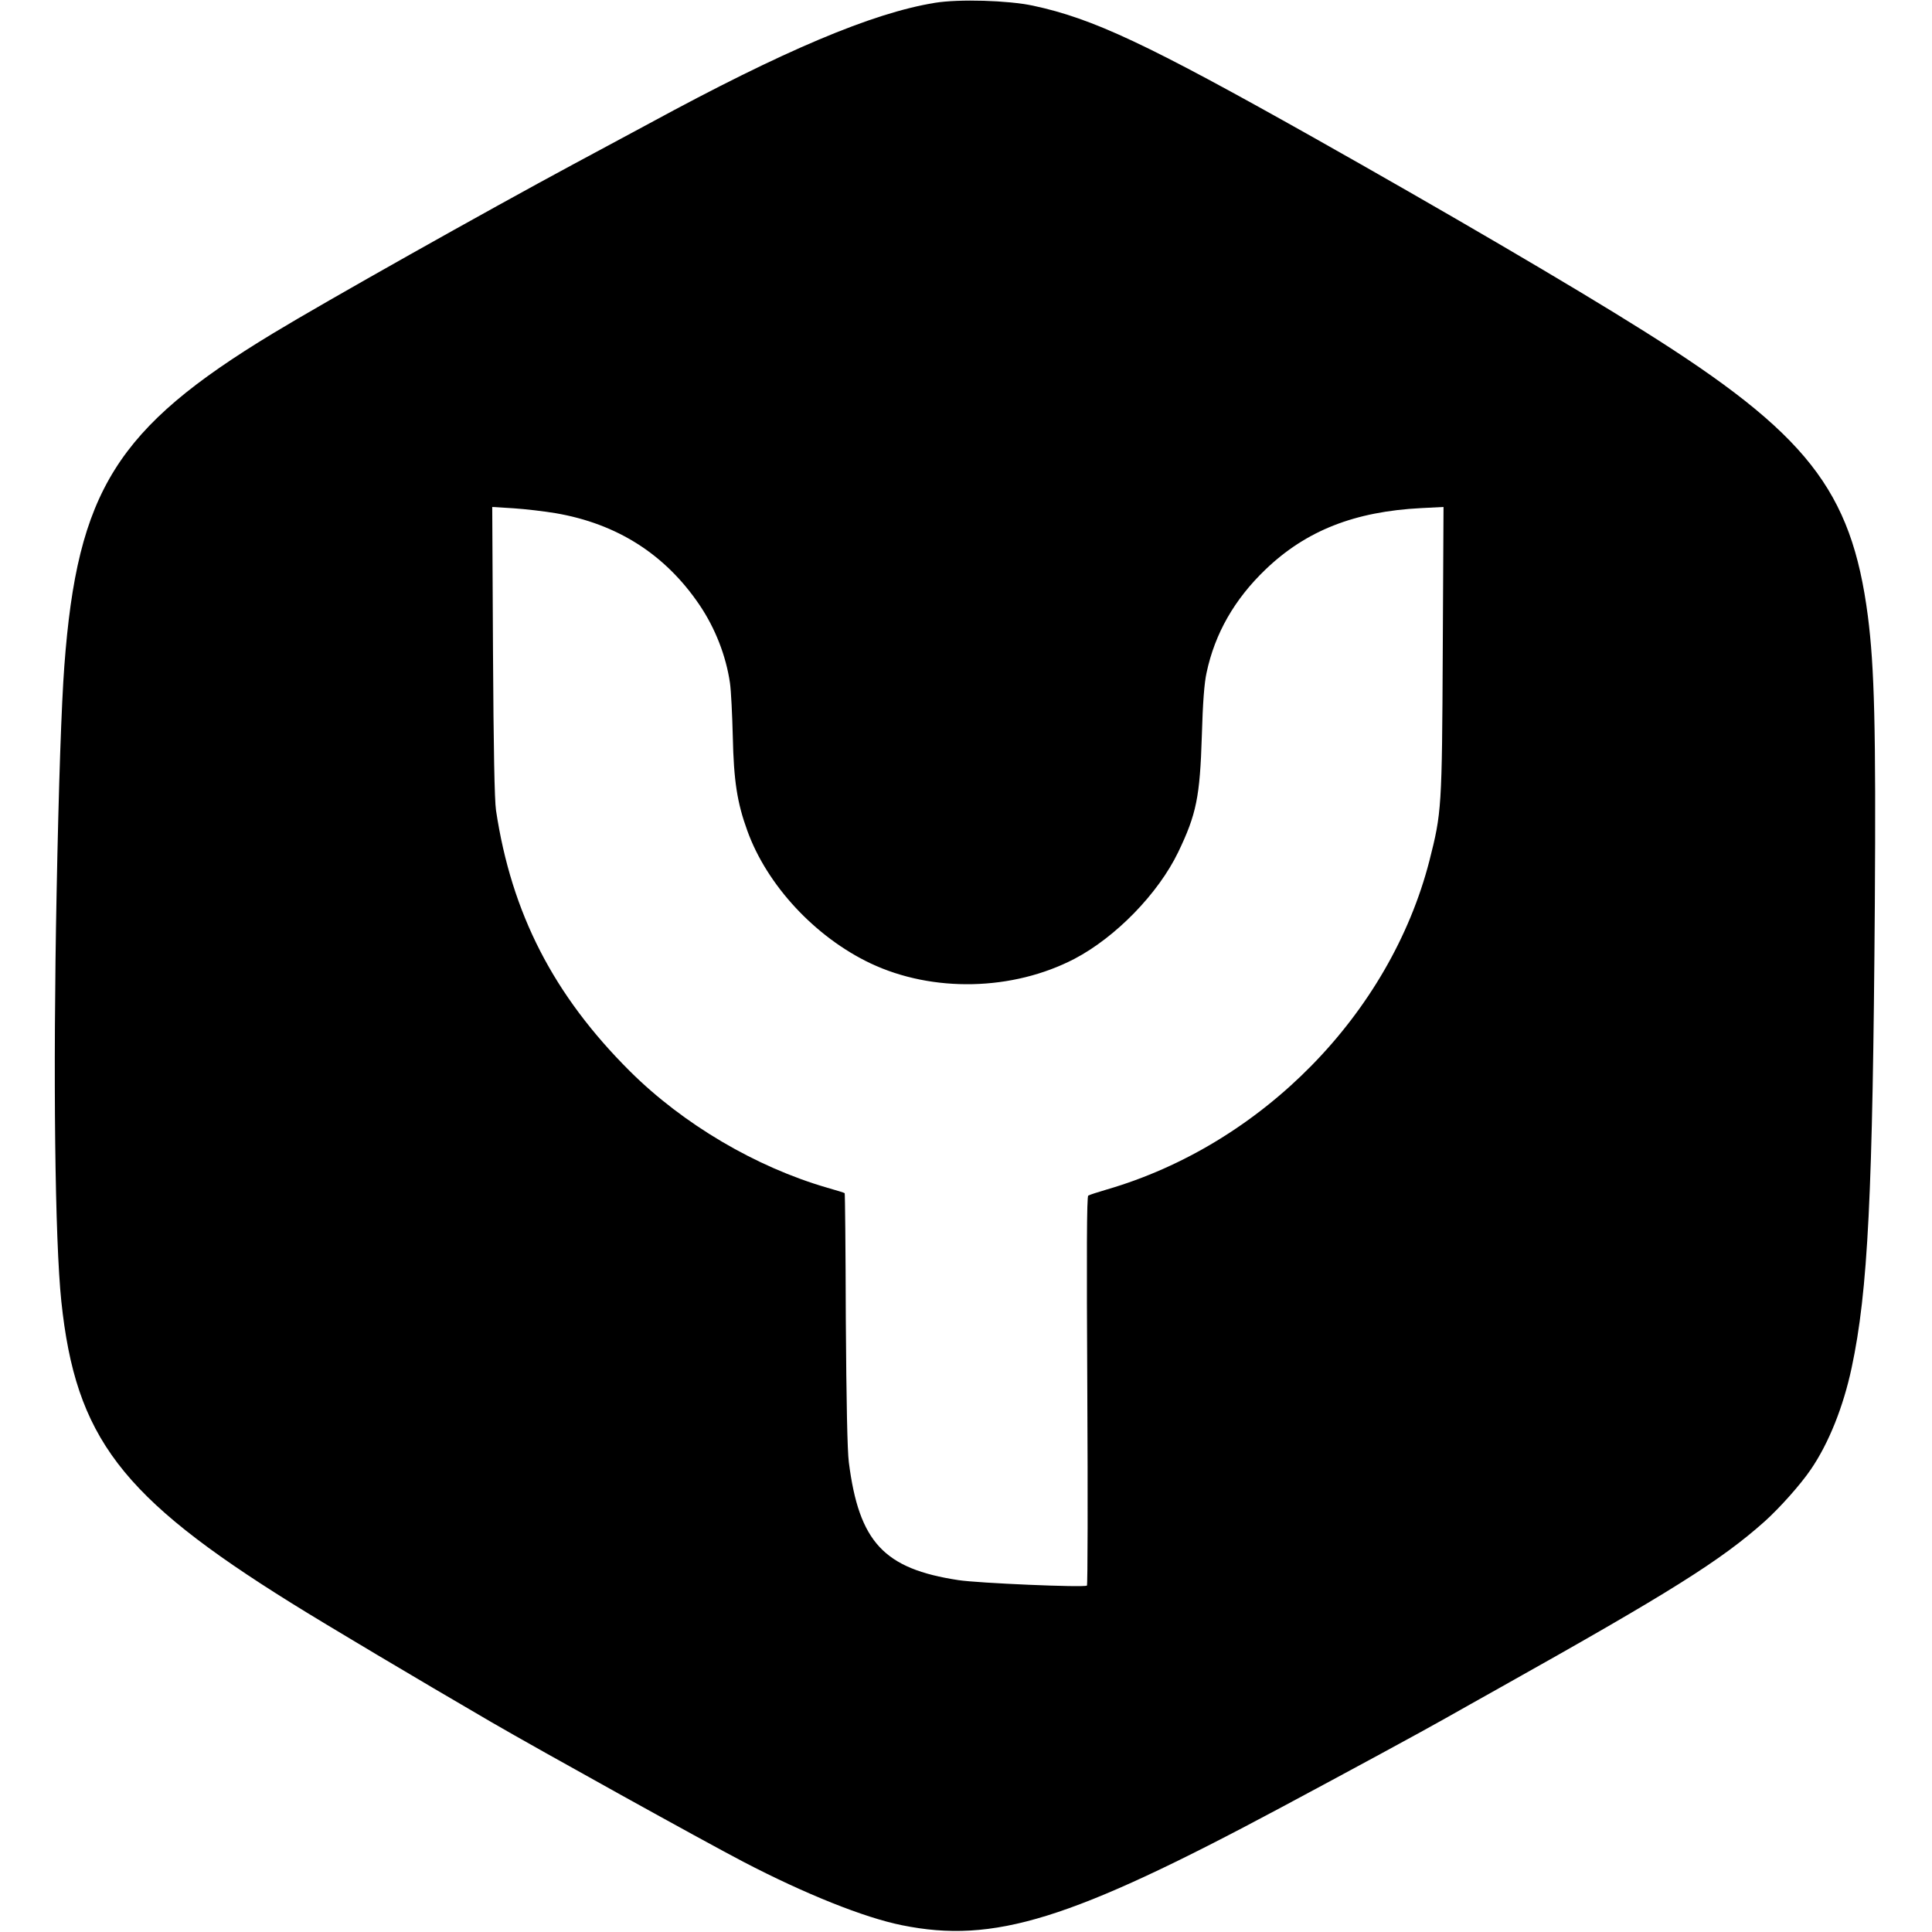
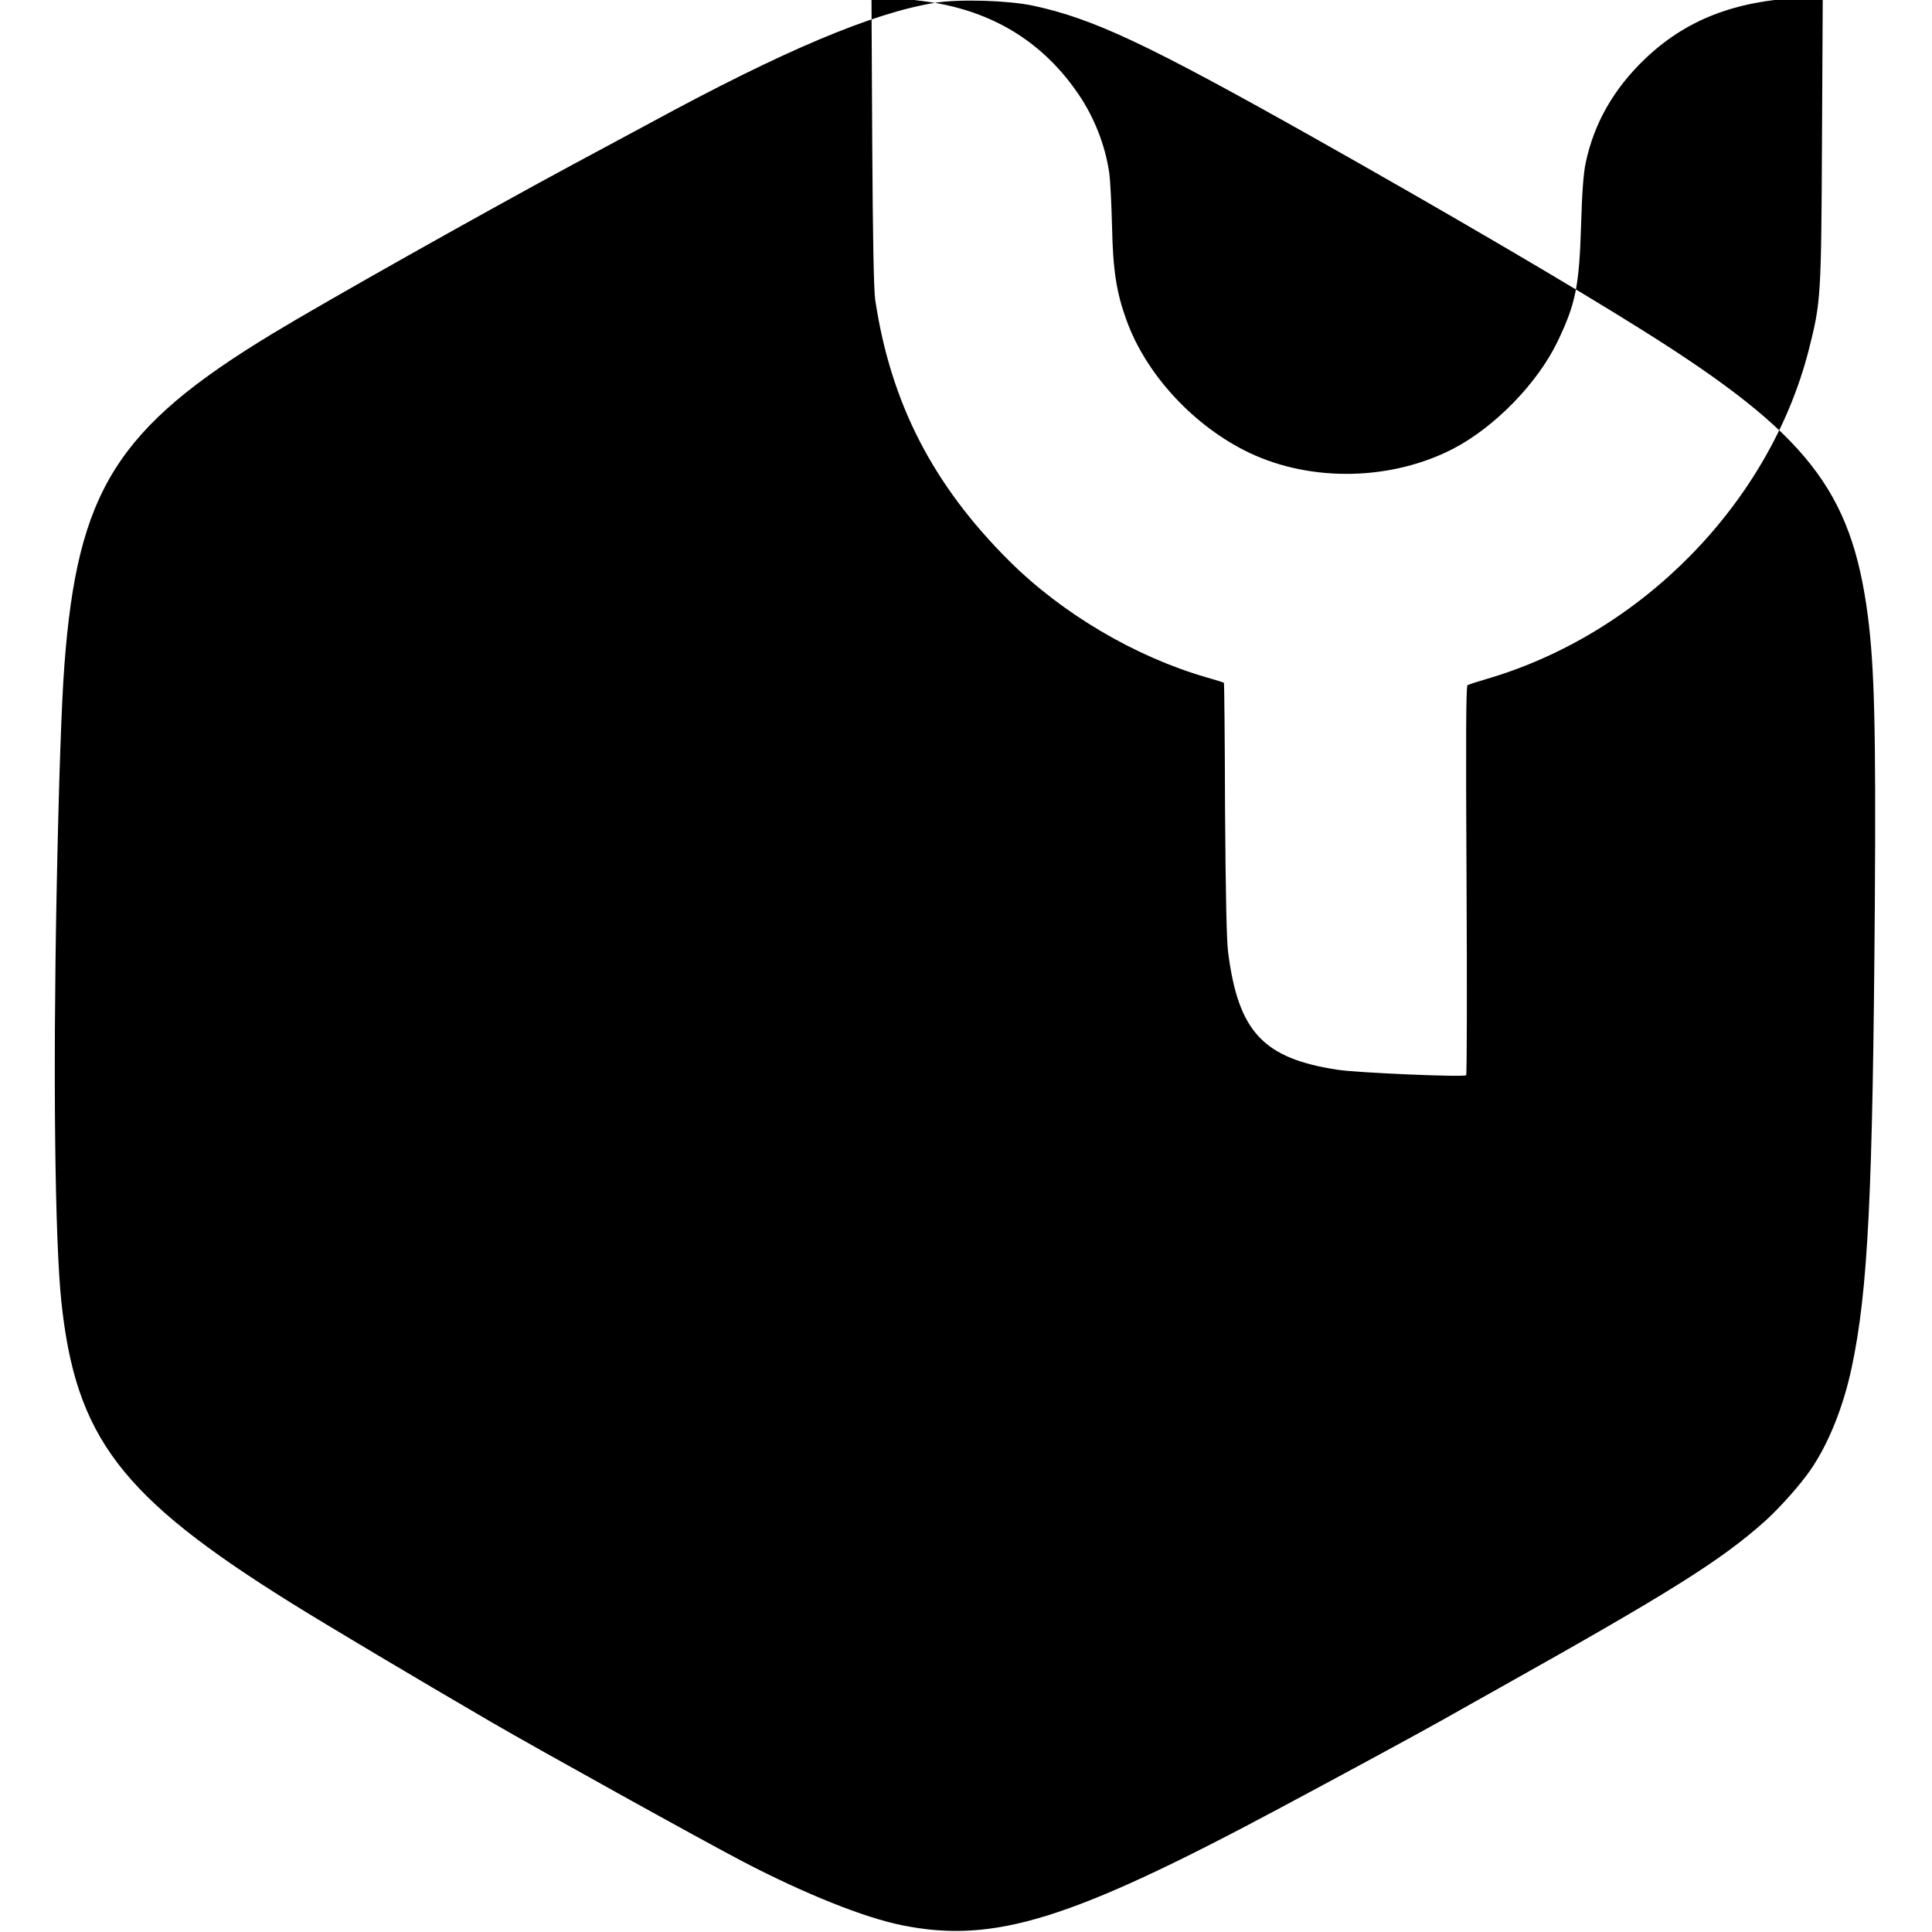
<svg xmlns="http://www.w3.org/2000/svg" version="1.0" viewBox="0 0 1024 1024">
-   <path d="M495.5 1.5c-33.2 5.4-80.3 25.3-151.5 64-6.3 3.4-24.3 13.1-40 21.5-46.1 24.8-131.5 72.8-159.5 89.8C61.8 226.9 41 260.1 34.1 353c-1.5 20-3 63.2-4.1 120.5-1.9 97.2-.9 183.5 2.5 216.2 7.6 72.2 31.6 103.7 122 160 18.1 11.3 66.5 40.1 106 63.1 26.2 15.2 112.4 63 133.5 74 32.6 17 64.1 29.6 84 33.6 48.8 9.9 89.4-2.7 201-62.4 36.1-19.3 76.3-41.1 87-47.2 6.3-3.6 19.4-10.9 29-16.3 90.3-50.6 117.1-67.4 140.3-88.1 8-7.2 19-19.5 24.5-27.6 9.5-13.9 17.2-33.2 21.6-53.8 8.7-40.8 11.2-91.7 12.3-246 .6-92.8-.2-125.3-3.7-152.5-8.7-66.8-32.2-96.7-119-151.2-37.3-23.5-105.9-63.6-175.5-102.8C608 23.3 579.3 9.8 547.5 3c-13.2-2.8-39.1-3.6-52-1.5zM294.5 272c32.6 5.6 58.1 21.8 76.3 48.7 8.3 12.3 14 26.9 16.1 41.3.6 4.1 1.2 16.9 1.5 28.5.5 23.3 2.3 35 7.7 49.8 10.4 28.9 36 56.4 65.3 70.3 33 15.6 75.4 14.6 108.1-2.4 21.9-11.5 44.4-34.6 55-56.6 9.6-20 11.5-29.2 12.5-61.6.5-17.5 1.3-28 2.5-33.4 4.4-20.8 14.8-39 31.3-54.8 21.5-20.6 47.2-30.7 82.5-32.5l11.8-.6-.4 75.9c-.4 84-.6 86.1-7.1 111.7-20.9 81.1-88.8 150.3-171.1 174.2-4.8 1.4-9.1 2.8-9.7 3.2-.8.4-.9 30.2-.5 103.4.3 56.6.2 103.1-.2 103.3-1.7 1.1-57.8-1.3-68.1-2.9-39.5-6-52.7-20.1-58.1-62.5-.8-6.3-1.3-31.7-1.6-75.9-.1-36.5-.4-66.6-.6-66.7-.2-.2-4.3-1.5-9.3-2.9-37.9-11-76.3-33.7-104.4-61.6-40.6-40.4-62.9-83.8-71.1-138.4-.8-5.5-1.3-32.1-1.6-84.4l-.4-76.4 11.3.7c6.2.4 16.3 1.6 22.3 2.6z" />
+   <path d="M495.5 1.5c-33.2 5.4-80.3 25.3-151.5 64-6.3 3.4-24.3 13.1-40 21.5-46.1 24.8-131.5 72.8-159.5 89.8C61.8 226.9 41 260.1 34.1 353c-1.5 20-3 63.2-4.1 120.5-1.9 97.2-.9 183.5 2.5 216.2 7.6 72.2 31.6 103.7 122 160 18.1 11.3 66.5 40.1 106 63.1 26.2 15.2 112.4 63 133.5 74 32.6 17 64.1 29.6 84 33.6 48.8 9.9 89.4-2.7 201-62.4 36.1-19.3 76.3-41.1 87-47.2 6.3-3.6 19.4-10.9 29-16.3 90.3-50.6 117.1-67.4 140.3-88.1 8-7.2 19-19.5 24.5-27.6 9.5-13.9 17.2-33.2 21.6-53.8 8.7-40.8 11.2-91.7 12.3-246 .6-92.8-.2-125.3-3.7-152.5-8.7-66.8-32.2-96.7-119-151.2-37.3-23.5-105.9-63.6-175.5-102.8C608 23.3 579.3 9.8 547.5 3c-13.2-2.8-39.1-3.6-52-1.5zc32.6 5.6 58.1 21.8 76.3 48.7 8.3 12.3 14 26.9 16.1 41.3.6 4.1 1.2 16.9 1.5 28.5.5 23.3 2.3 35 7.7 49.8 10.4 28.9 36 56.4 65.3 70.3 33 15.6 75.4 14.6 108.1-2.4 21.9-11.5 44.4-34.6 55-56.6 9.6-20 11.5-29.2 12.5-61.6.5-17.5 1.3-28 2.5-33.4 4.4-20.8 14.8-39 31.3-54.8 21.5-20.6 47.2-30.7 82.5-32.5l11.8-.6-.4 75.9c-.4 84-.6 86.1-7.1 111.7-20.9 81.1-88.8 150.3-171.1 174.2-4.8 1.4-9.1 2.8-9.7 3.2-.8.4-.9 30.2-.5 103.4.3 56.6.2 103.1-.2 103.3-1.7 1.1-57.8-1.3-68.1-2.9-39.5-6-52.7-20.1-58.1-62.5-.8-6.3-1.3-31.7-1.6-75.9-.1-36.5-.4-66.6-.6-66.7-.2-.2-4.3-1.5-9.3-2.9-37.9-11-76.3-33.7-104.4-61.6-40.6-40.4-62.9-83.8-71.1-138.4-.8-5.5-1.3-32.1-1.6-84.4l-.4-76.4 11.3.7c6.2.4 16.3 1.6 22.3 2.6z" />
</svg>